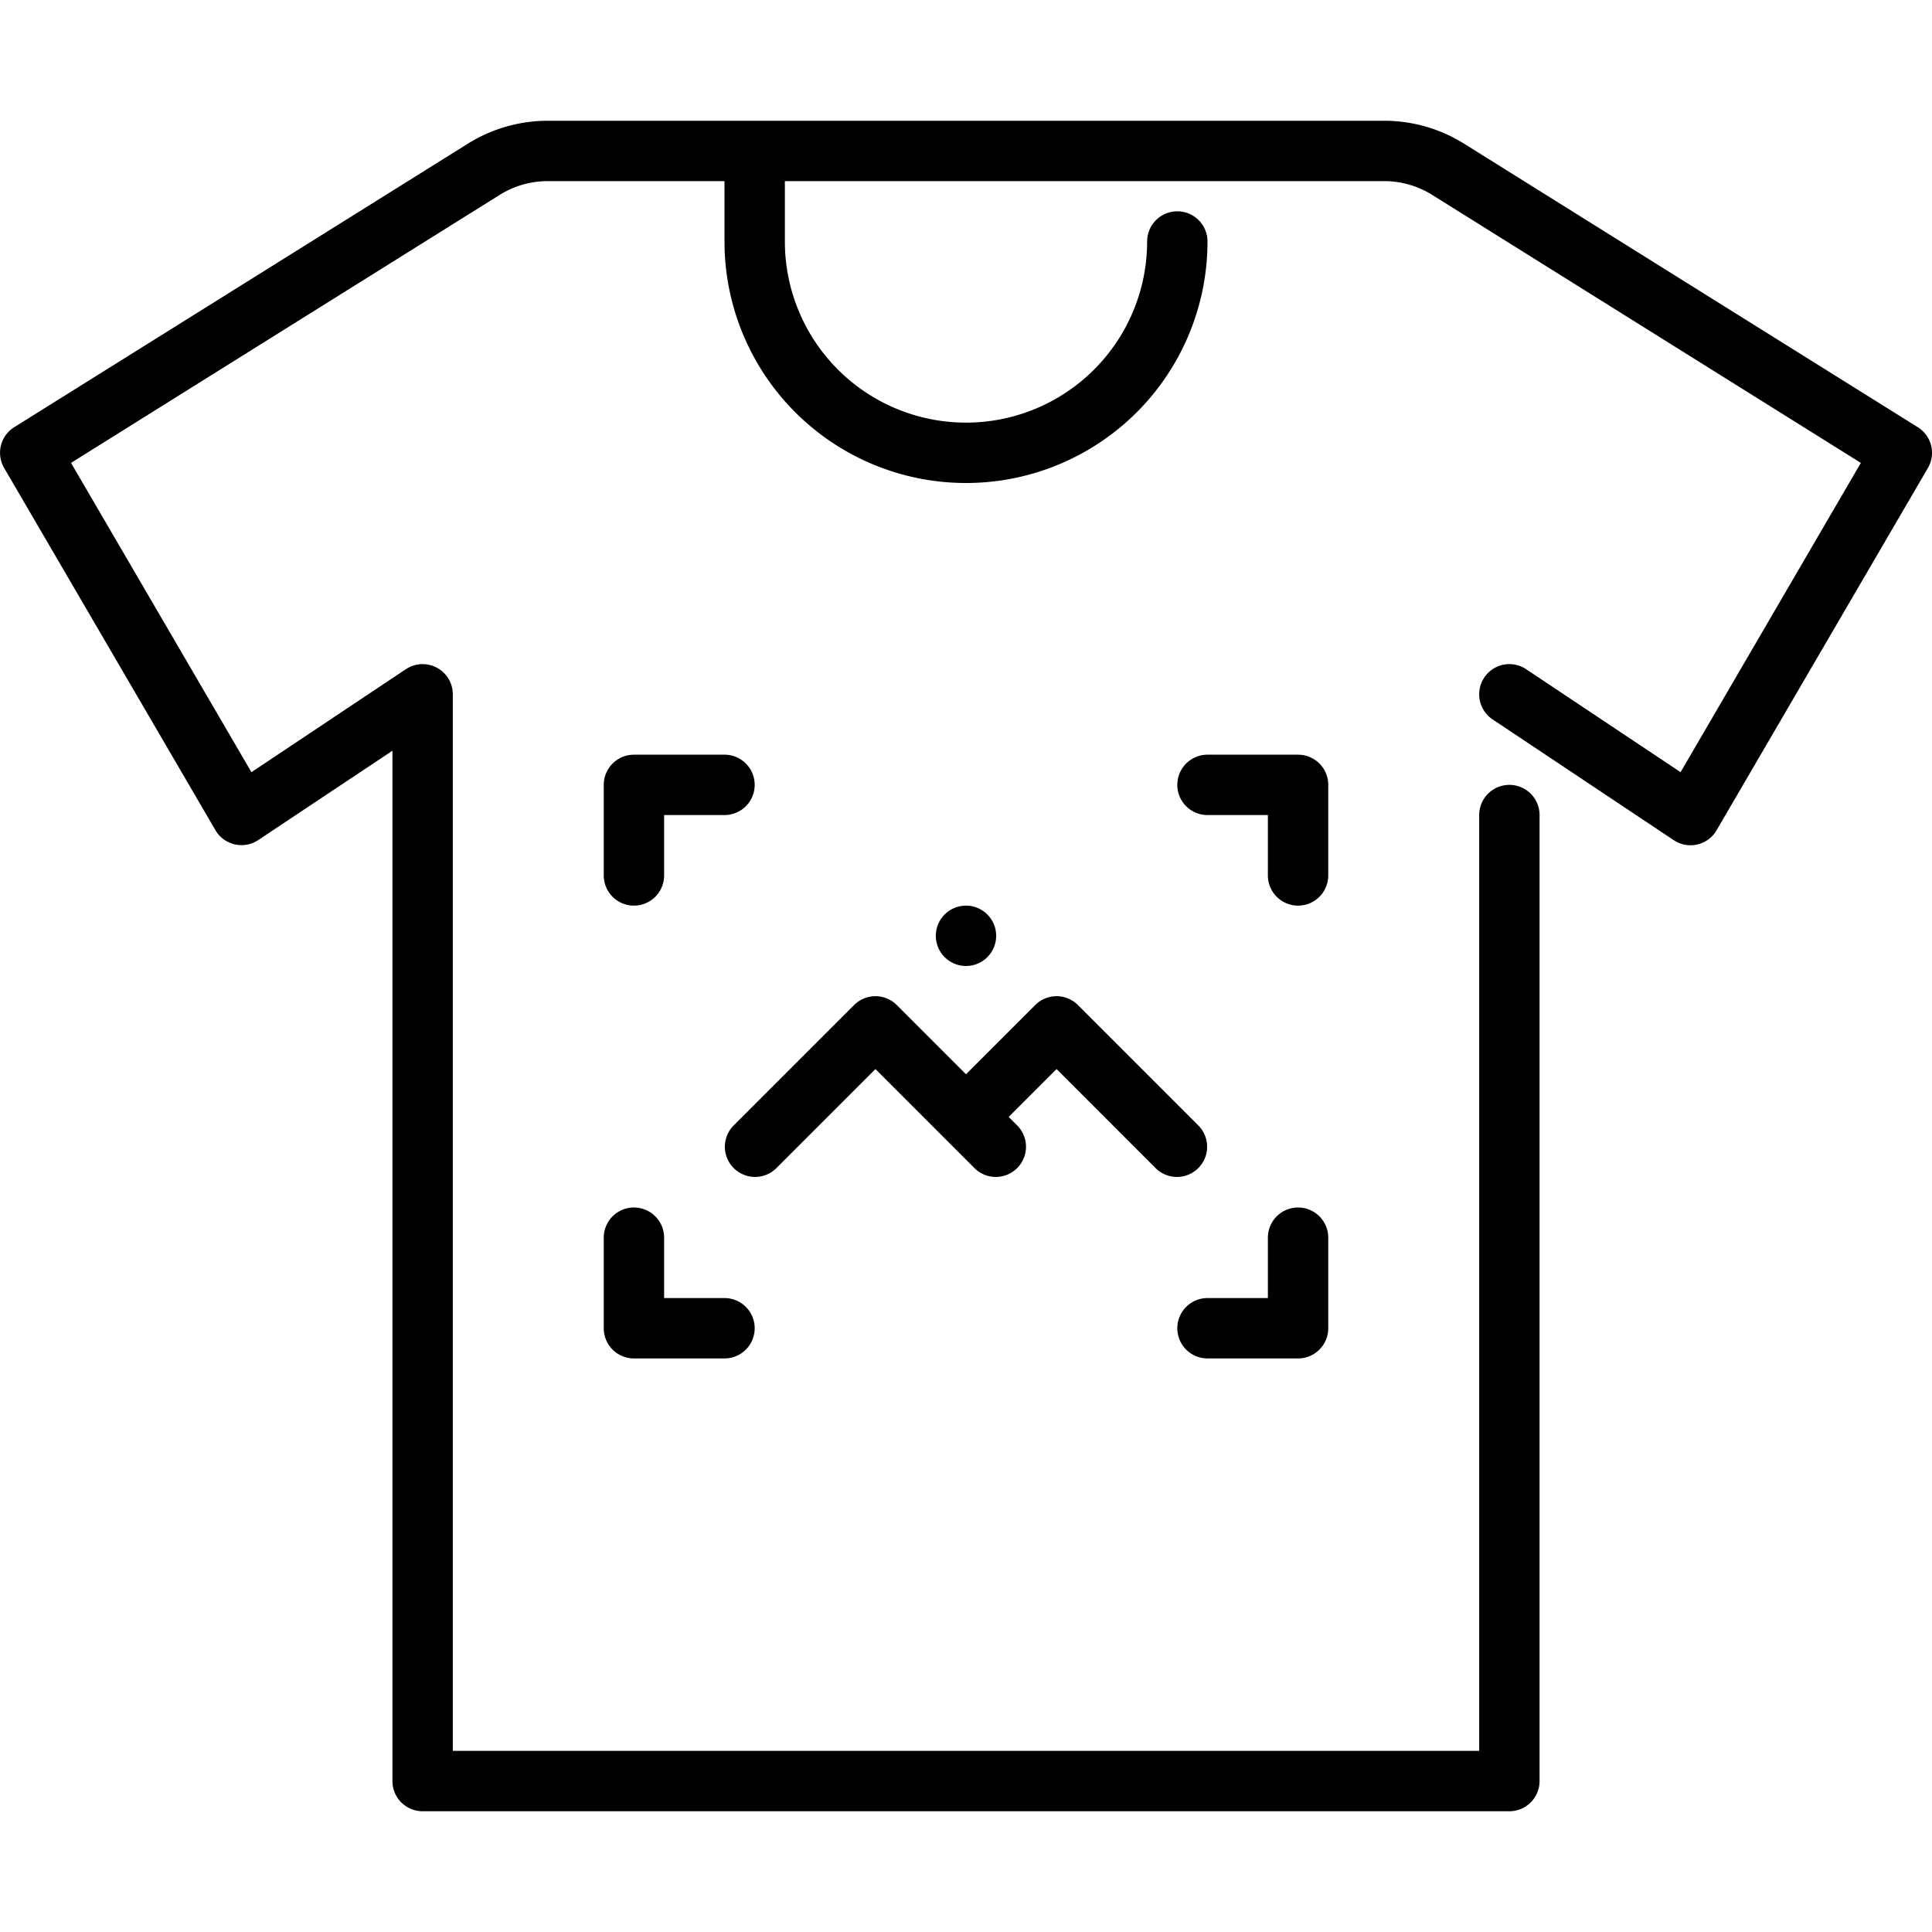
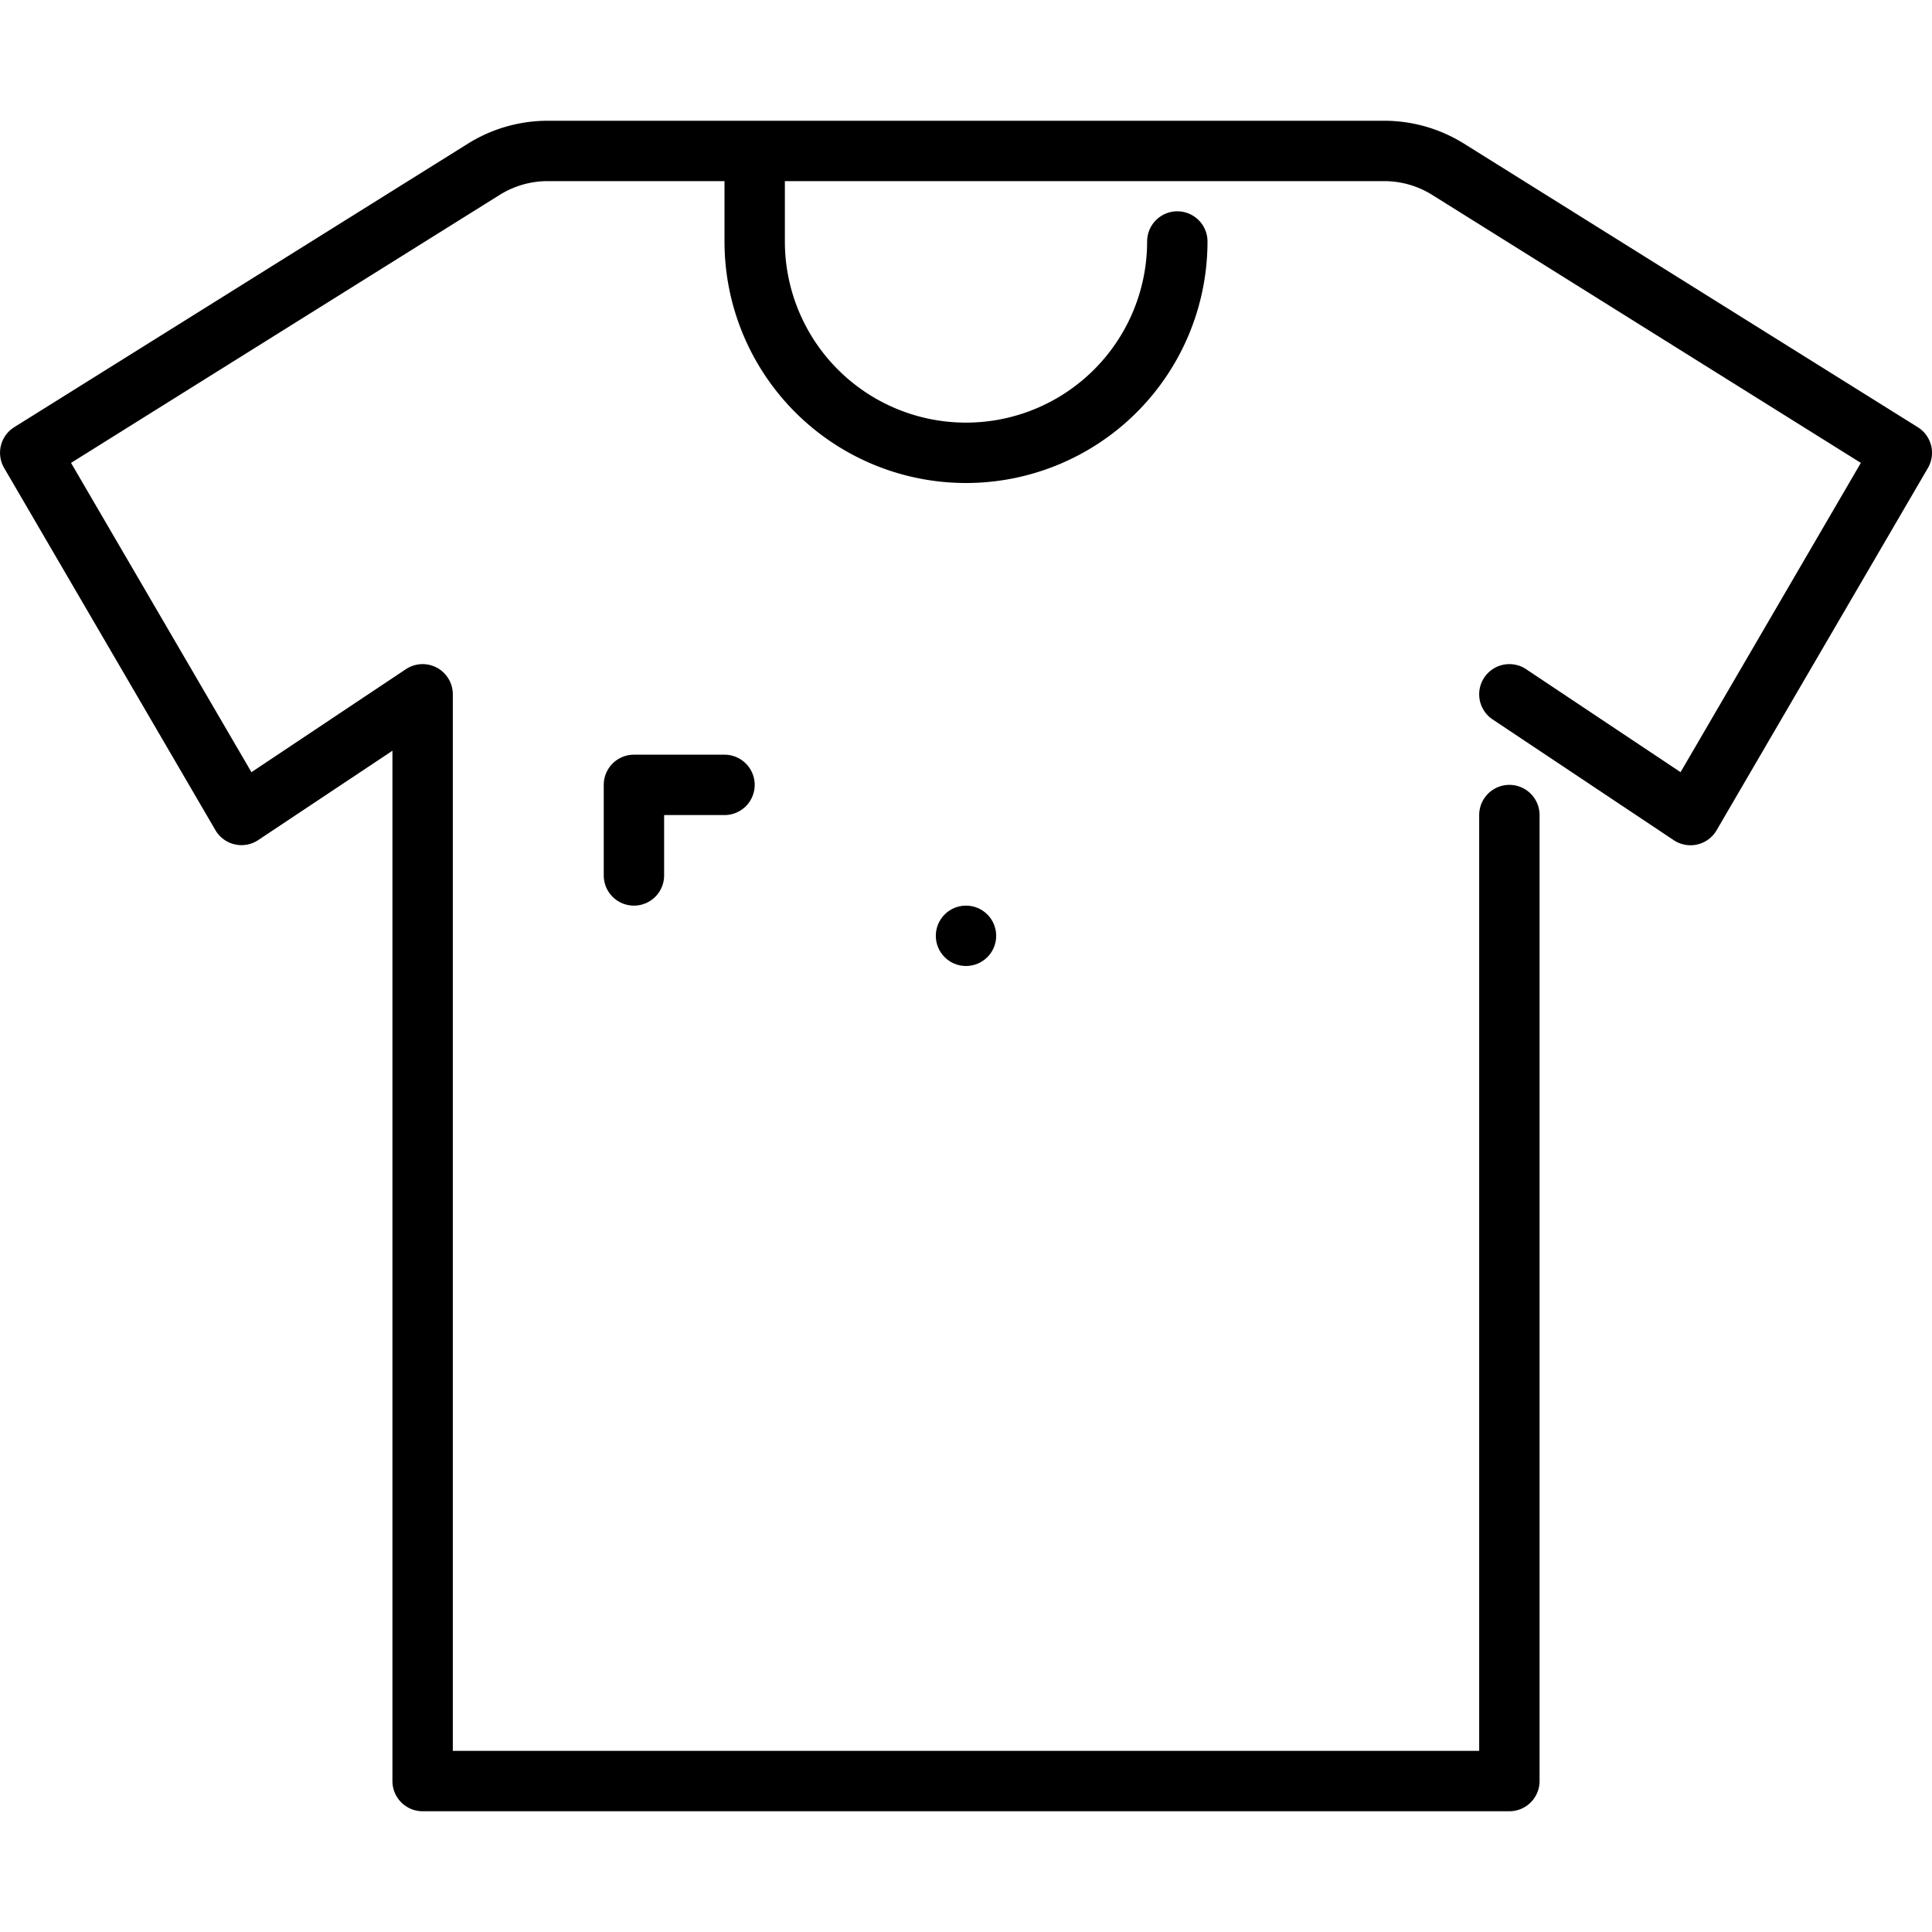
<svg xmlns="http://www.w3.org/2000/svg" viewBox="0 0 64 64">
  <g data-name="02 Shirt Printing" id="_02_Shirt_Printing">
    <g>
      <path d="M63.53,14.152,48.5,4.76A5,5,0,0,0,45.853,4H18.147a5,5,0,0,0-2.649.76L.47,14.152A1,1,0,0,0,.136,15.5l7,12a1,1,0,0,0,1.419.328L13,24.869V59a1,1,0,0,0,1,1H50a1,1,0,0,0,1-1V27a1,1,0,0,0-2,0V58H15V23a1,1,0,0,0-1.555-.832L8.329,25.579,2.353,15.334l14.2-8.878A3,3,0,0,1,18.147,6H24V8A8,8,0,0,0,40,8a1,1,0,0,0-2,0A6,6,0,0,1,26,8V6H45.853a3,3,0,0,1,1.59.456l14.2,8.878L55.671,25.579l-5.116-3.411a1,1,0,0,0-1.11,1.664l6,4a1,1,0,0,0,1.419-.328l7-12A1,1,0,0,0,63.53,14.152Z" />
      <path d="M21,30a1,1,0,0,1-1-1V26a1,1,0,0,1,1-1h3a1,1,0,0,1,0,2H22v2A1,1,0,0,1,21,30Z" />
-       <path d="M43,45H40a1,1,0,0,1,0-2h2V41a1,1,0,0,1,2,0v3A1,1,0,0,1,43,45Z" />
-       <path d="M43,30a1,1,0,0,1-1-1V27H40a1,1,0,0,1,0-2h3a1,1,0,0,1,1,1v3A1,1,0,0,1,43,30Z" />
-       <path d="M24,45H21a1,1,0,0,1-1-1V41a1,1,0,0,1,2,0v2h2a1,1,0,0,1,0,2Z" />
-       <path d="M39.707,37.293l-4-4a1,1,0,0,0-1.414,0L32,35.586l-2.293-2.293a1,1,0,0,0-1.414,0l-4,4a1,1,0,0,0,1.414,1.414L29,35.414l3.293,3.293a1,1,0,0,0,1.414-1.414L33.414,37,35,35.414l3.293,3.293a1,1,0,0,0,1.414-1.414Z" />
      <circle cx="32" cy="31" r="1" />
    </g>
  </g>
</svg>